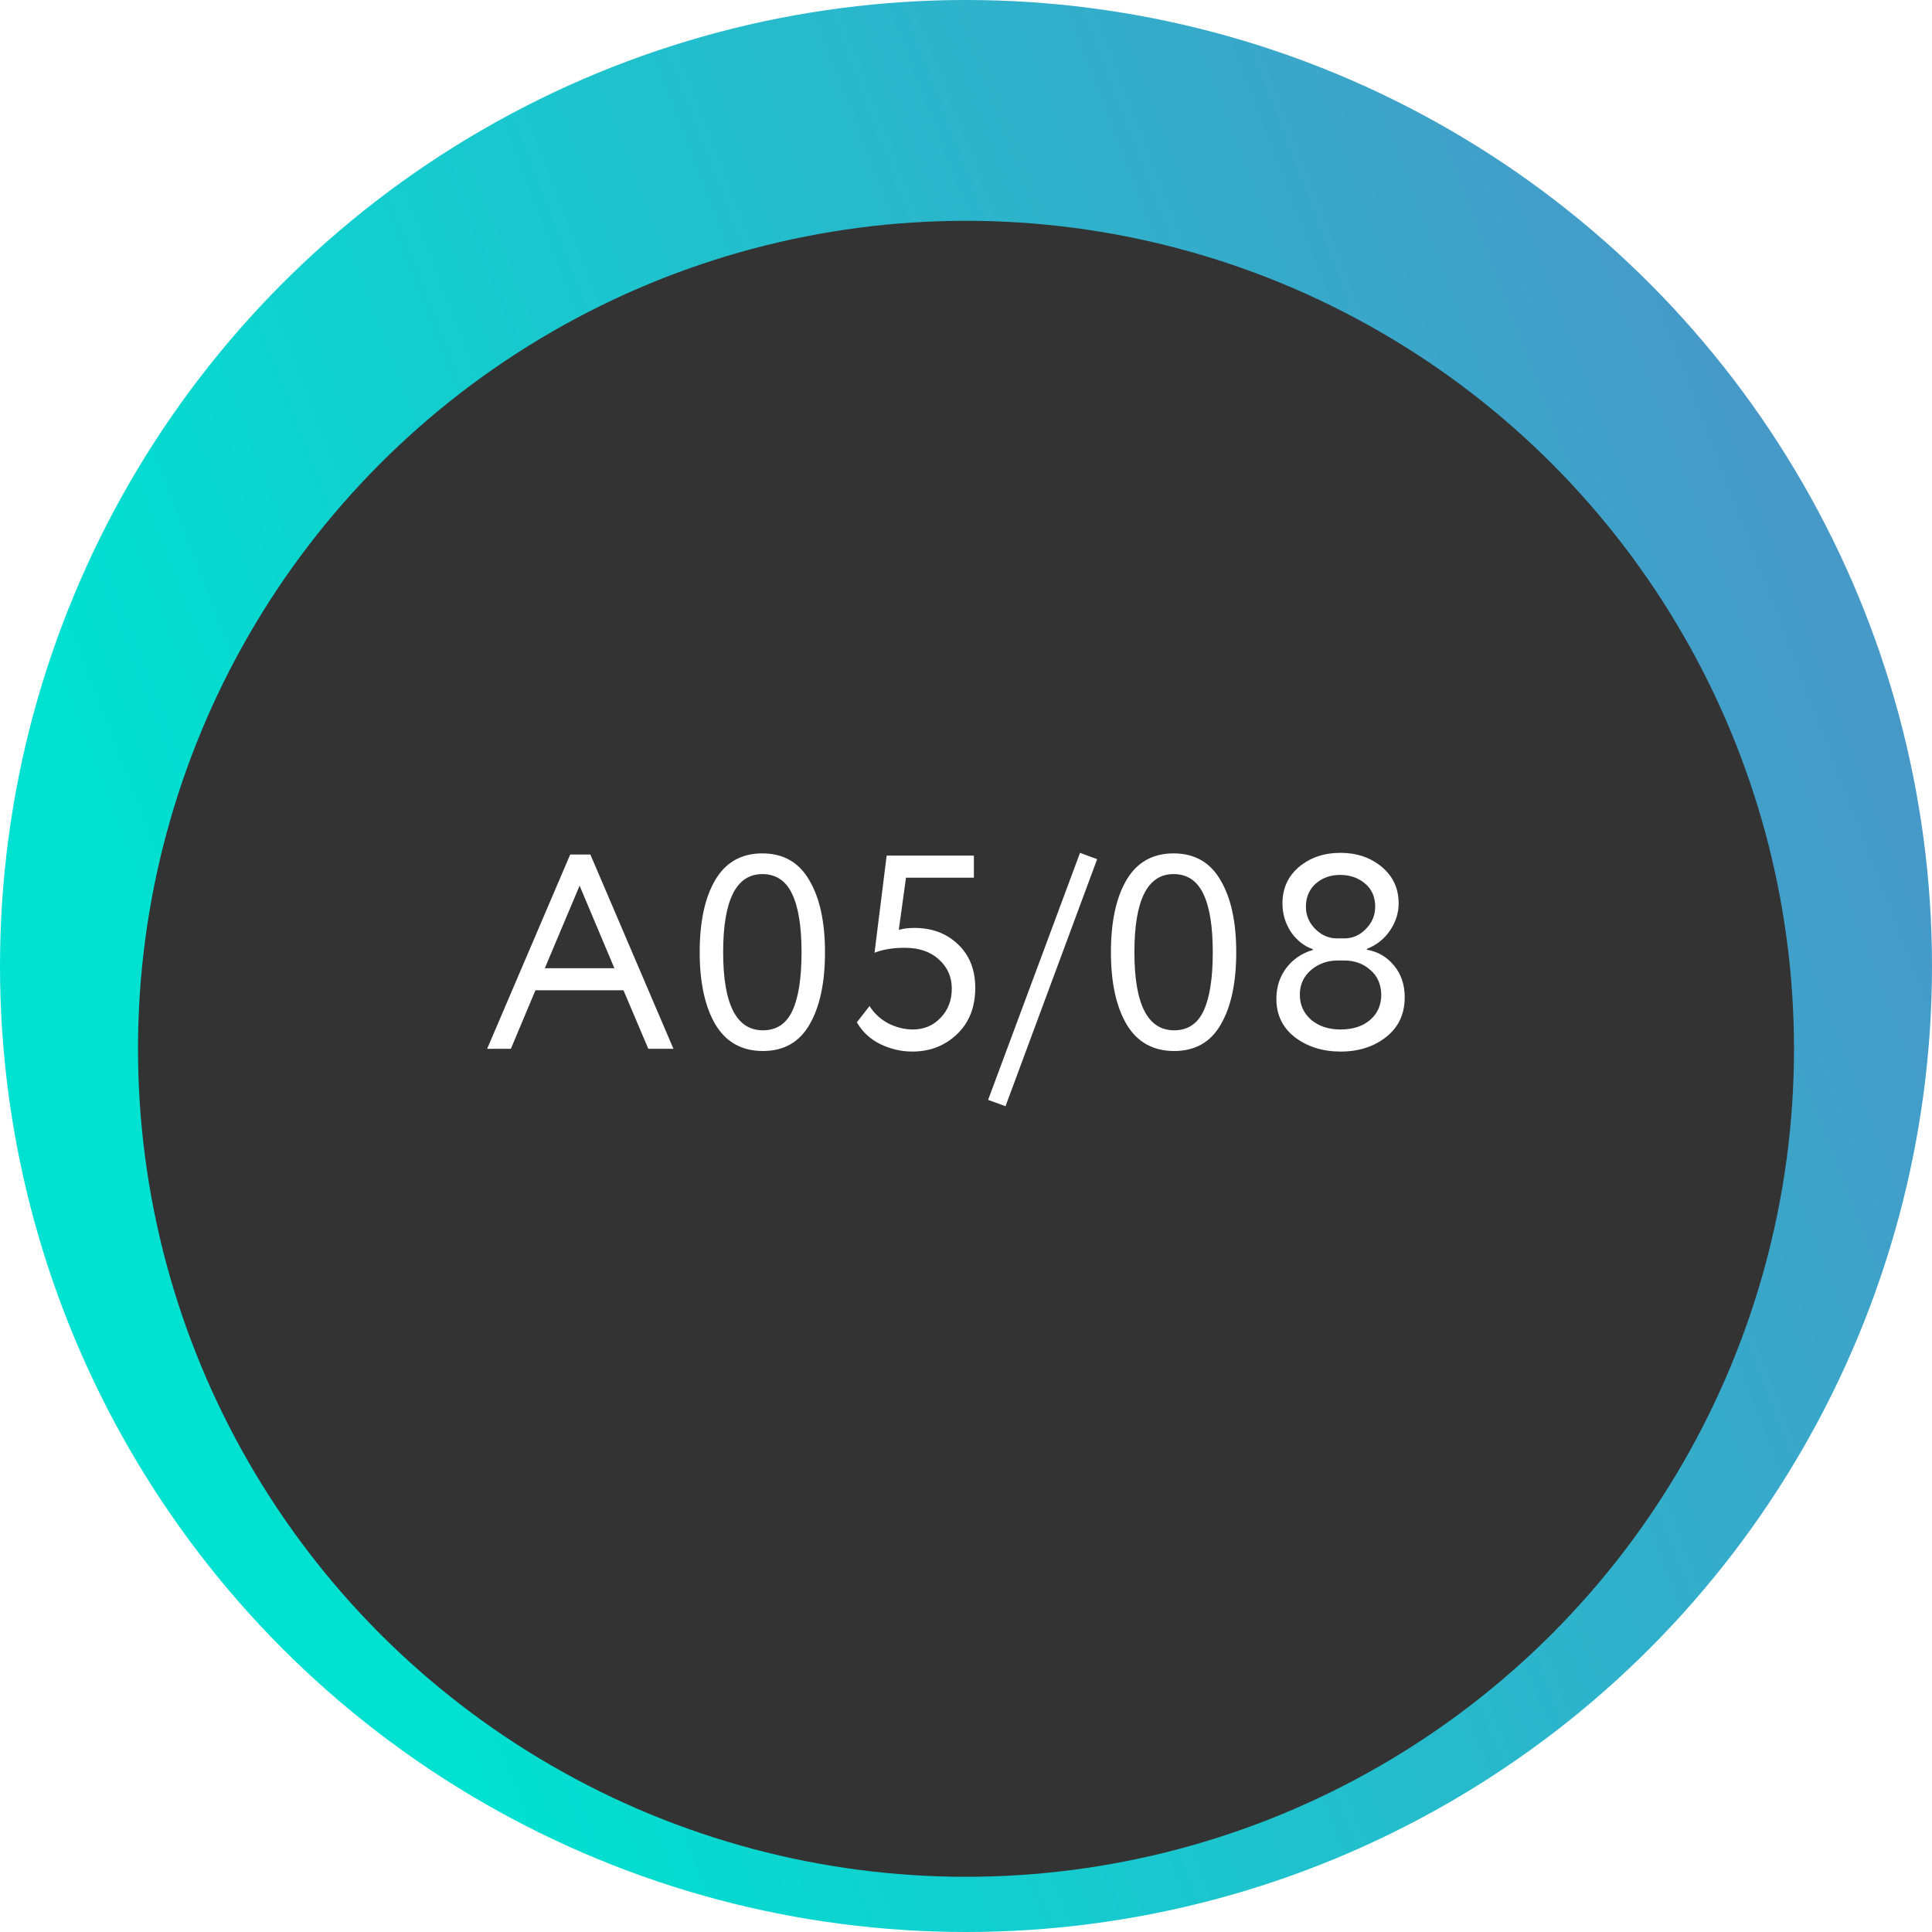
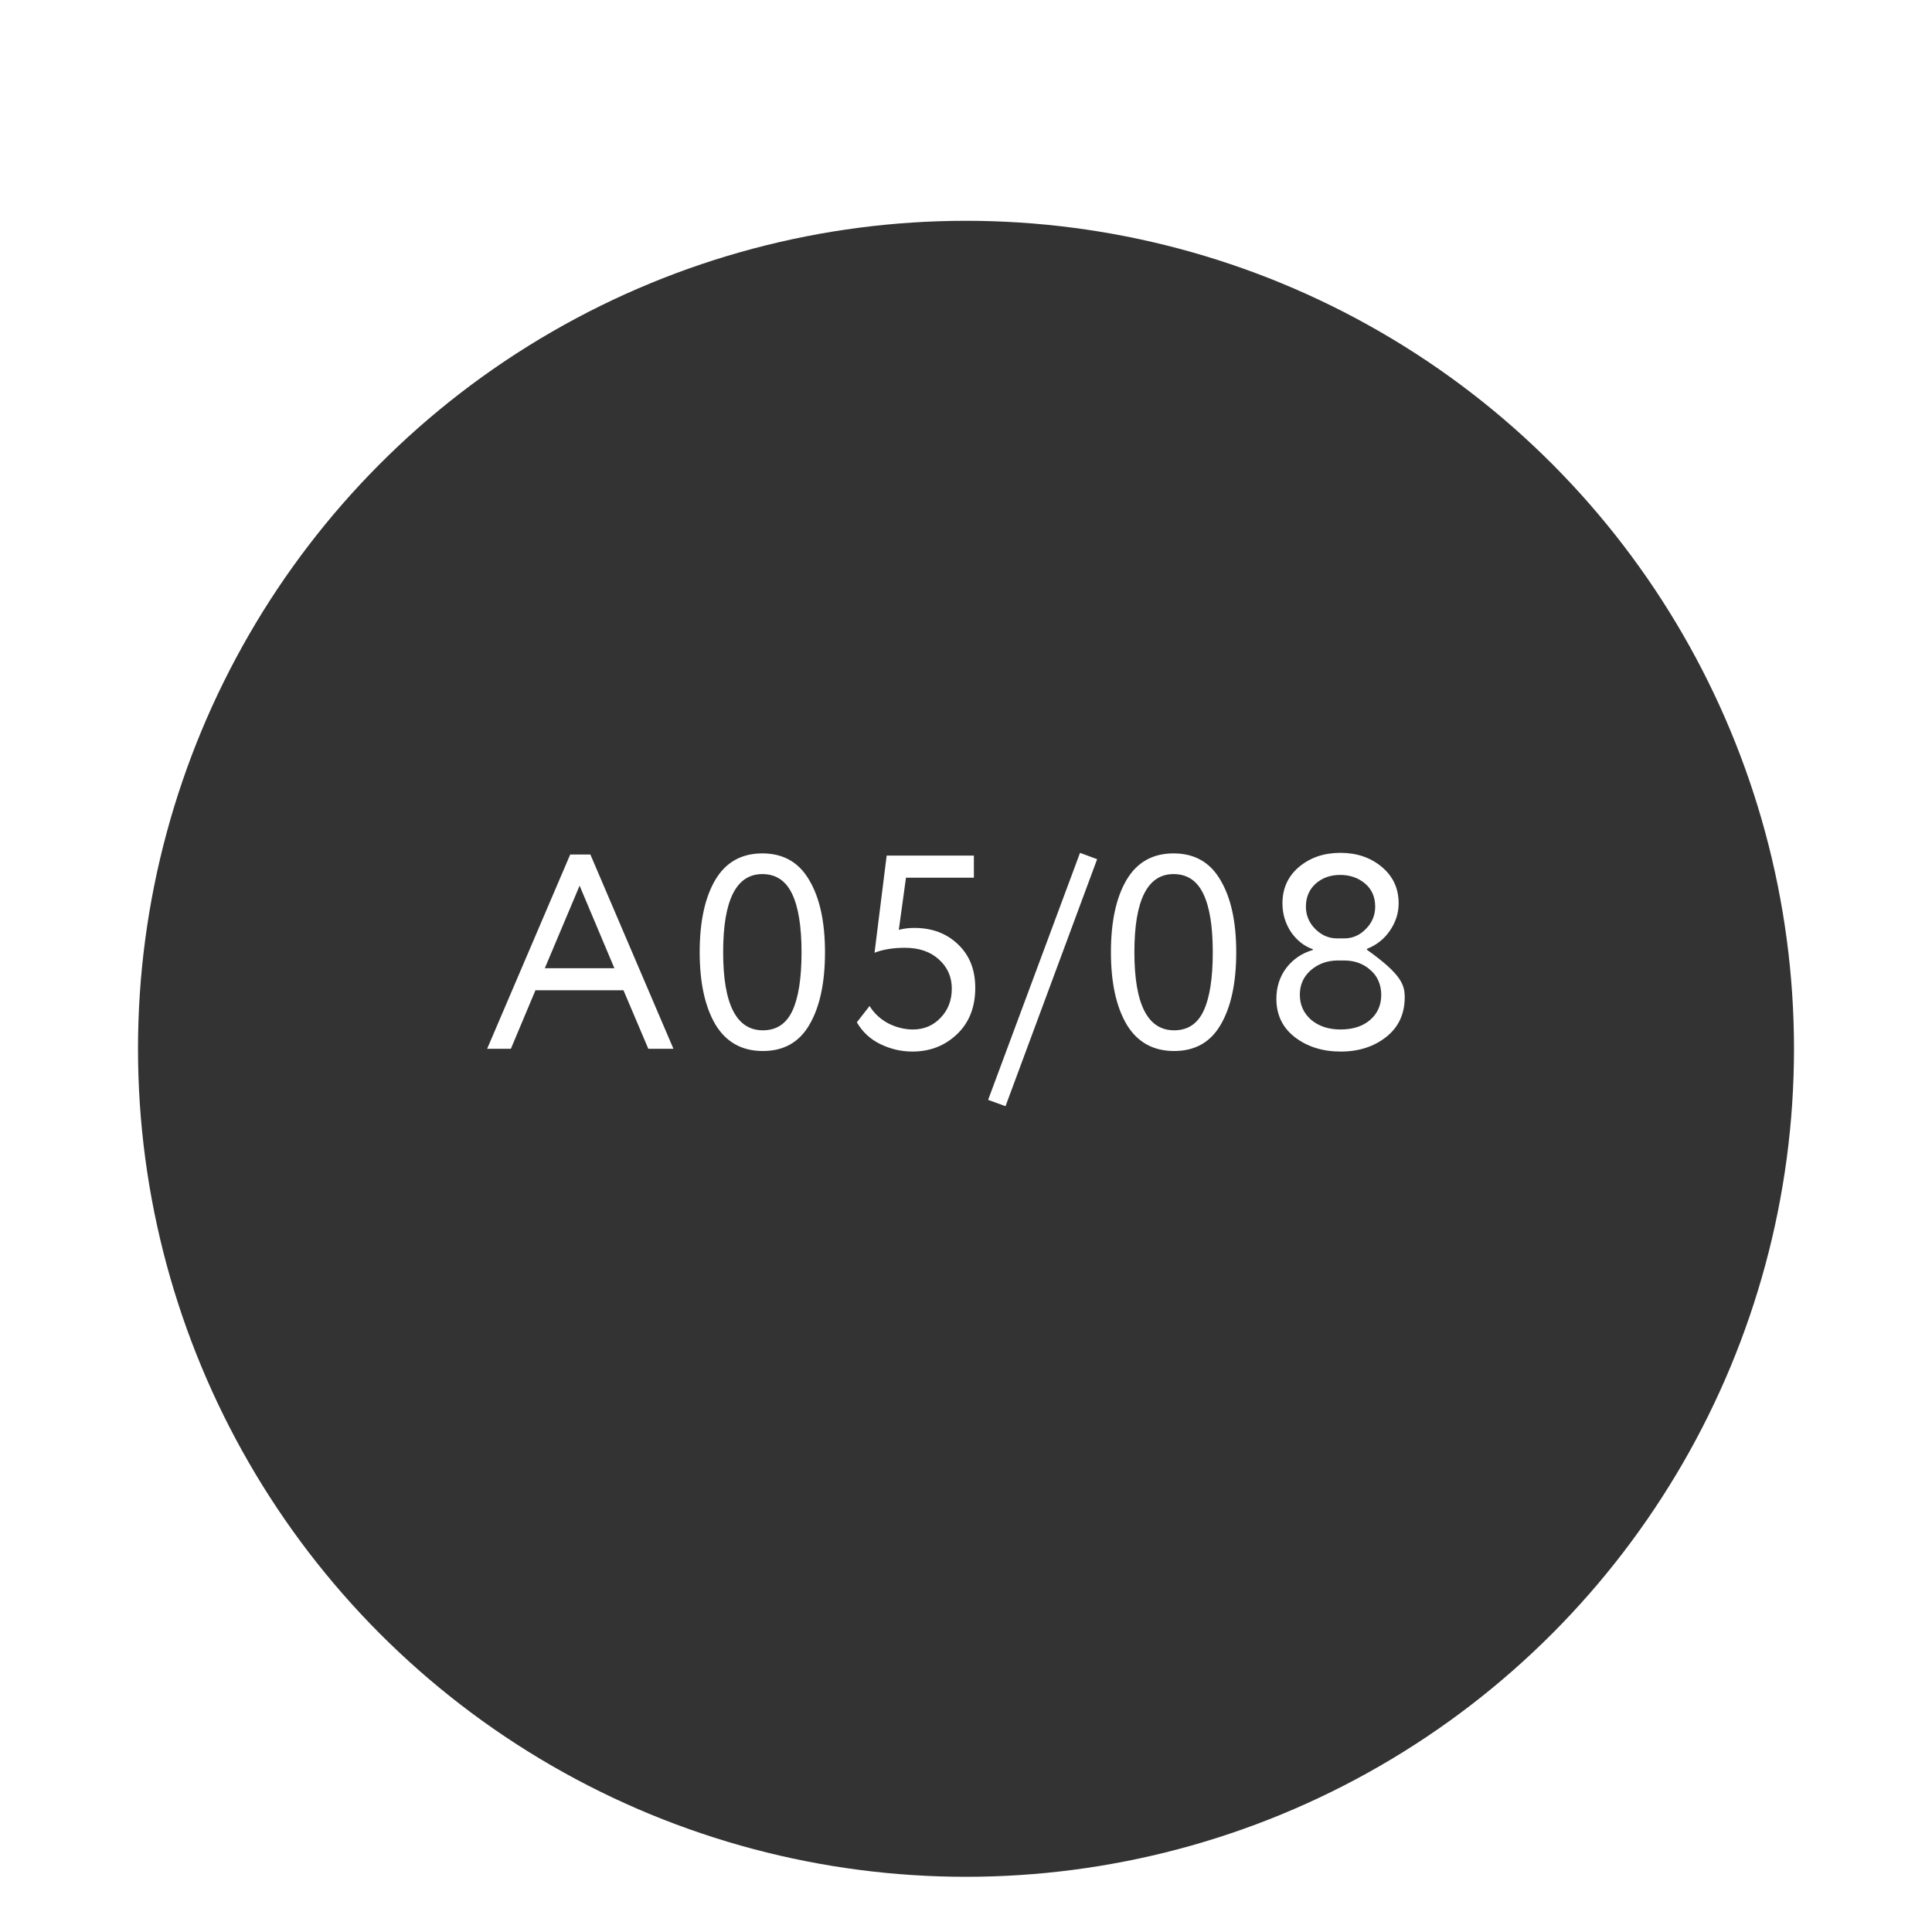
<svg xmlns="http://www.w3.org/2000/svg" width="140" height="140" viewBox="0 0 140 140" fill="none">
-   <circle cx="70" cy="70" r="70" fill="url(#paint0_linear_330_91)" />
  <g filter="url(#filter0_di_330_91)">
    <circle cx="70" cy="70" r="60" fill="#333333" />
  </g>
-   <path d="M35.3 76L41.32 61.92H42.78L48.8 76H46.98L45.18 71.76H38.8L37.02 76H35.3ZM42 64.18L39.48 70.16H44.52L42 64.18ZM51.842 74.24C51.082 72.947 50.702 71.2 50.702 69C50.702 66.8 51.075 65.06 51.822 63.78C52.582 62.487 53.722 61.84 55.242 61.84C56.762 61.84 57.895 62.487 58.642 63.78C59.402 65.06 59.782 66.8 59.782 69C59.782 71.213 59.408 72.96 58.662 74.24C57.928 75.52 56.802 76.16 55.282 76.16C53.762 76.16 52.615 75.52 51.842 74.24ZM55.242 63.34C53.348 63.34 52.402 65.227 52.402 69C52.402 72.773 53.362 74.66 55.282 74.66C56.268 74.66 56.982 74.187 57.422 73.24C57.862 72.293 58.082 70.88 58.082 69C58.082 67.133 57.855 65.727 57.402 64.78C56.948 63.82 56.228 63.34 55.242 63.34ZM63.371 69.04L64.251 62H70.571V63.6H65.651L65.131 67.38C65.477 67.287 65.851 67.24 66.251 67.24C67.544 67.24 68.604 67.64 69.431 68.44C70.257 69.227 70.671 70.273 70.671 71.58C70.671 72.98 70.231 74.1 69.351 74.94C68.471 75.78 67.391 76.2 66.111 76.2C65.311 76.2 64.537 76.02 63.791 75.66C63.057 75.3 62.491 74.773 62.091 74.08L63.011 72.9C63.344 73.433 63.797 73.853 64.371 74.16C64.957 74.453 65.551 74.6 66.151 74.6C66.951 74.6 67.617 74.32 68.151 73.76C68.697 73.2 68.971 72.493 68.971 71.64C68.971 70.787 68.657 70.08 68.031 69.52C67.417 68.96 66.597 68.68 65.571 68.68C64.717 68.68 63.984 68.8 63.371 69.04ZM71.603 79.7L78.263 61.8L79.503 62.26L72.863 80.16L71.603 79.7ZM81.642 74.24C80.882 72.947 80.502 71.2 80.502 69C80.502 66.8 80.876 65.06 81.622 63.78C82.382 62.487 83.522 61.84 85.042 61.84C86.562 61.84 87.696 62.487 88.442 63.78C89.202 65.06 89.582 66.8 89.582 69C89.582 71.213 89.209 72.96 88.462 74.24C87.729 75.52 86.602 76.16 85.082 76.16C83.562 76.16 82.416 75.52 81.642 74.24ZM85.042 63.34C83.149 63.34 82.202 65.227 82.202 69C82.202 72.773 83.162 74.66 85.082 74.66C86.069 74.66 86.782 74.187 87.222 73.24C87.662 72.293 87.882 70.88 87.882 69C87.882 67.133 87.656 65.727 87.202 64.78C86.749 63.82 86.029 63.34 85.042 63.34ZM96.891 68H97.411C98.011 68 98.531 67.773 98.971 67.32C99.425 66.867 99.651 66.327 99.651 65.7C99.651 64.993 99.405 64.433 98.911 64.02C98.418 63.607 97.818 63.4 97.111 63.4C96.405 63.4 95.811 63.613 95.331 64.04C94.865 64.467 94.631 65.02 94.631 65.7C94.631 66.327 94.858 66.867 95.311 67.32C95.765 67.773 96.291 68 96.891 68ZM97.391 69.6H96.951C96.191 69.6 95.538 69.833 94.991 70.3C94.458 70.767 94.191 71.36 94.191 72.08C94.191 72.813 94.465 73.42 95.011 73.9C95.571 74.367 96.278 74.6 97.131 74.6C98.025 74.6 98.738 74.373 99.271 73.92C99.818 73.453 100.091 72.84 100.091 72.08C100.078 71.32 99.811 70.72 99.291 70.28C98.785 69.827 98.151 69.6 97.391 69.6ZM100.451 75.14C99.558 75.847 98.458 76.2 97.151 76.2C95.845 76.2 94.738 75.853 93.831 75.16C92.938 74.467 92.491 73.54 92.491 72.38C92.491 71.527 92.731 70.78 93.211 70.14C93.705 69.5 94.345 69.067 95.131 68.84V68.78C94.505 68.567 93.978 68.153 93.551 67.54C93.138 66.913 92.931 66.22 92.931 65.46C92.931 64.38 93.331 63.5 94.131 62.82C94.945 62.14 95.945 61.8 97.131 61.8C98.318 61.8 99.318 62.14 100.131 62.82C100.945 63.5 101.351 64.38 101.351 65.46C101.351 66.153 101.145 66.807 100.731 67.42C100.318 68.033 99.758 68.48 99.051 68.76V68.82C99.838 68.953 100.491 69.333 101.011 69.96C101.531 70.587 101.791 71.353 101.791 72.26C101.791 73.473 101.345 74.433 100.451 75.14Z" fill="white" />
+   <path d="M35.3 76L41.32 61.92H42.78L48.8 76H46.98L45.18 71.76H38.8L37.02 76H35.3ZM42 64.18L39.48 70.16H44.52L42 64.18ZM51.842 74.24C51.082 72.947 50.702 71.2 50.702 69C50.702 66.8 51.075 65.06 51.822 63.78C52.582 62.487 53.722 61.84 55.242 61.84C56.762 61.84 57.895 62.487 58.642 63.78C59.402 65.06 59.782 66.8 59.782 69C59.782 71.213 59.408 72.96 58.662 74.24C57.928 75.52 56.802 76.16 55.282 76.16C53.762 76.16 52.615 75.52 51.842 74.24ZM55.242 63.34C53.348 63.34 52.402 65.227 52.402 69C52.402 72.773 53.362 74.66 55.282 74.66C56.268 74.66 56.982 74.187 57.422 73.24C57.862 72.293 58.082 70.88 58.082 69C58.082 67.133 57.855 65.727 57.402 64.78C56.948 63.82 56.228 63.34 55.242 63.34ZM63.371 69.04L64.251 62H70.571V63.6H65.651L65.131 67.38C65.477 67.287 65.851 67.24 66.251 67.24C67.544 67.24 68.604 67.64 69.431 68.44C70.257 69.227 70.671 70.273 70.671 71.58C70.671 72.98 70.231 74.1 69.351 74.94C68.471 75.78 67.391 76.2 66.111 76.2C65.311 76.2 64.537 76.02 63.791 75.66C63.057 75.3 62.491 74.773 62.091 74.08L63.011 72.9C63.344 73.433 63.797 73.853 64.371 74.16C64.957 74.453 65.551 74.6 66.151 74.6C66.951 74.6 67.617 74.32 68.151 73.76C68.697 73.2 68.971 72.493 68.971 71.64C68.971 70.787 68.657 70.08 68.031 69.52C67.417 68.96 66.597 68.68 65.571 68.68C64.717 68.68 63.984 68.8 63.371 69.04ZM71.603 79.7L78.263 61.8L79.503 62.26L72.863 80.16L71.603 79.7ZM81.642 74.24C80.882 72.947 80.502 71.2 80.502 69C80.502 66.8 80.876 65.06 81.622 63.78C82.382 62.487 83.522 61.84 85.042 61.84C86.562 61.84 87.696 62.487 88.442 63.78C89.202 65.06 89.582 66.8 89.582 69C89.582 71.213 89.209 72.96 88.462 74.24C87.729 75.52 86.602 76.16 85.082 76.16C83.562 76.16 82.416 75.52 81.642 74.24ZM85.042 63.34C83.149 63.34 82.202 65.227 82.202 69C82.202 72.773 83.162 74.66 85.082 74.66C86.069 74.66 86.782 74.187 87.222 73.24C87.662 72.293 87.882 70.88 87.882 69C87.882 67.133 87.656 65.727 87.202 64.78C86.749 63.82 86.029 63.34 85.042 63.34ZM96.891 68H97.411C98.011 68 98.531 67.773 98.971 67.32C99.425 66.867 99.651 66.327 99.651 65.7C99.651 64.993 99.405 64.433 98.911 64.02C98.418 63.607 97.818 63.4 97.111 63.4C96.405 63.4 95.811 63.613 95.331 64.04C94.865 64.467 94.631 65.02 94.631 65.7C94.631 66.327 94.858 66.867 95.311 67.32C95.765 67.773 96.291 68 96.891 68ZM97.391 69.6H96.951C96.191 69.6 95.538 69.833 94.991 70.3C94.458 70.767 94.191 71.36 94.191 72.08C94.191 72.813 94.465 73.42 95.011 73.9C95.571 74.367 96.278 74.6 97.131 74.6C98.025 74.6 98.738 74.373 99.271 73.92C99.818 73.453 100.091 72.84 100.091 72.08C100.078 71.32 99.811 70.72 99.291 70.28C98.785 69.827 98.151 69.6 97.391 69.6ZM100.451 75.14C99.558 75.847 98.458 76.2 97.151 76.2C95.845 76.2 94.738 75.853 93.831 75.16C92.938 74.467 92.491 73.54 92.491 72.38C92.491 71.527 92.731 70.78 93.211 70.14C93.705 69.5 94.345 69.067 95.131 68.84V68.78C94.505 68.567 93.978 68.153 93.551 67.54C93.138 66.913 92.931 66.22 92.931 65.46C92.931 64.38 93.331 63.5 94.131 62.82C94.945 62.14 95.945 61.8 97.131 61.8C98.318 61.8 99.318 62.14 100.131 62.82C100.945 63.5 101.351 64.38 101.351 65.46C101.351 66.153 101.145 66.807 100.731 67.42C100.318 68.033 99.758 68.48 99.051 68.76V68.82C101.531 70.587 101.791 71.353 101.791 72.26C101.791 73.473 101.345 74.433 100.451 75.14Z" fill="white" />
  <defs>
    <filter id="filter0_di_330_91" x="8" y="10" width="124" height="124" filterUnits="userSpaceOnUse" color-interpolation-filters="sRGB">
      <feFlood flood-opacity="0" result="BackgroundImageFix" />
      <feColorMatrix in="SourceAlpha" type="matrix" values="0 0 0 0 0 0 0 0 0 0 0 0 0 0 0 0 0 0 127 0" result="hardAlpha" />
      <feOffset dy="2" />
      <feGaussianBlur stdDeviation="1" />
      <feComposite in2="hardAlpha" operator="out" />
      <feColorMatrix type="matrix" values="0 0 0 0 0 0 0 0 0 0 0 0 0 0 0 0 0 0 0.25 0" />
      <feBlend mode="normal" in2="BackgroundImageFix" result="effect1_dropShadow_330_91" />
      <feBlend mode="normal" in="SourceGraphic" in2="effect1_dropShadow_330_91" result="shape" />
      <feColorMatrix in="SourceAlpha" type="matrix" values="0 0 0 0 0 0 0 0 0 0 0 0 0 0 0 0 0 0 127 0" result="hardAlpha" />
      <feOffset dy="4" />
      <feGaussianBlur stdDeviation="2" />
      <feComposite in2="hardAlpha" operator="arithmetic" k2="-1" k3="1" />
      <feColorMatrix type="matrix" values="0 0 0 0 0 0 0 0 0 0 0 0 0 0 0 0 0 0 0.25 0" />
      <feBlend mode="normal" in2="shape" result="effect2_innerShadow_330_91" />
    </filter>
    <linearGradient id="paint0_linear_330_91" x1="33.495" y1="126.973" x2="148.129" y2="82.992" gradientUnits="userSpaceOnUse">
      <stop stop-color="#00E1D1" />
      <stop offset="1" stop-color="#4799C8" />
    </linearGradient>
  </defs>
</svg>